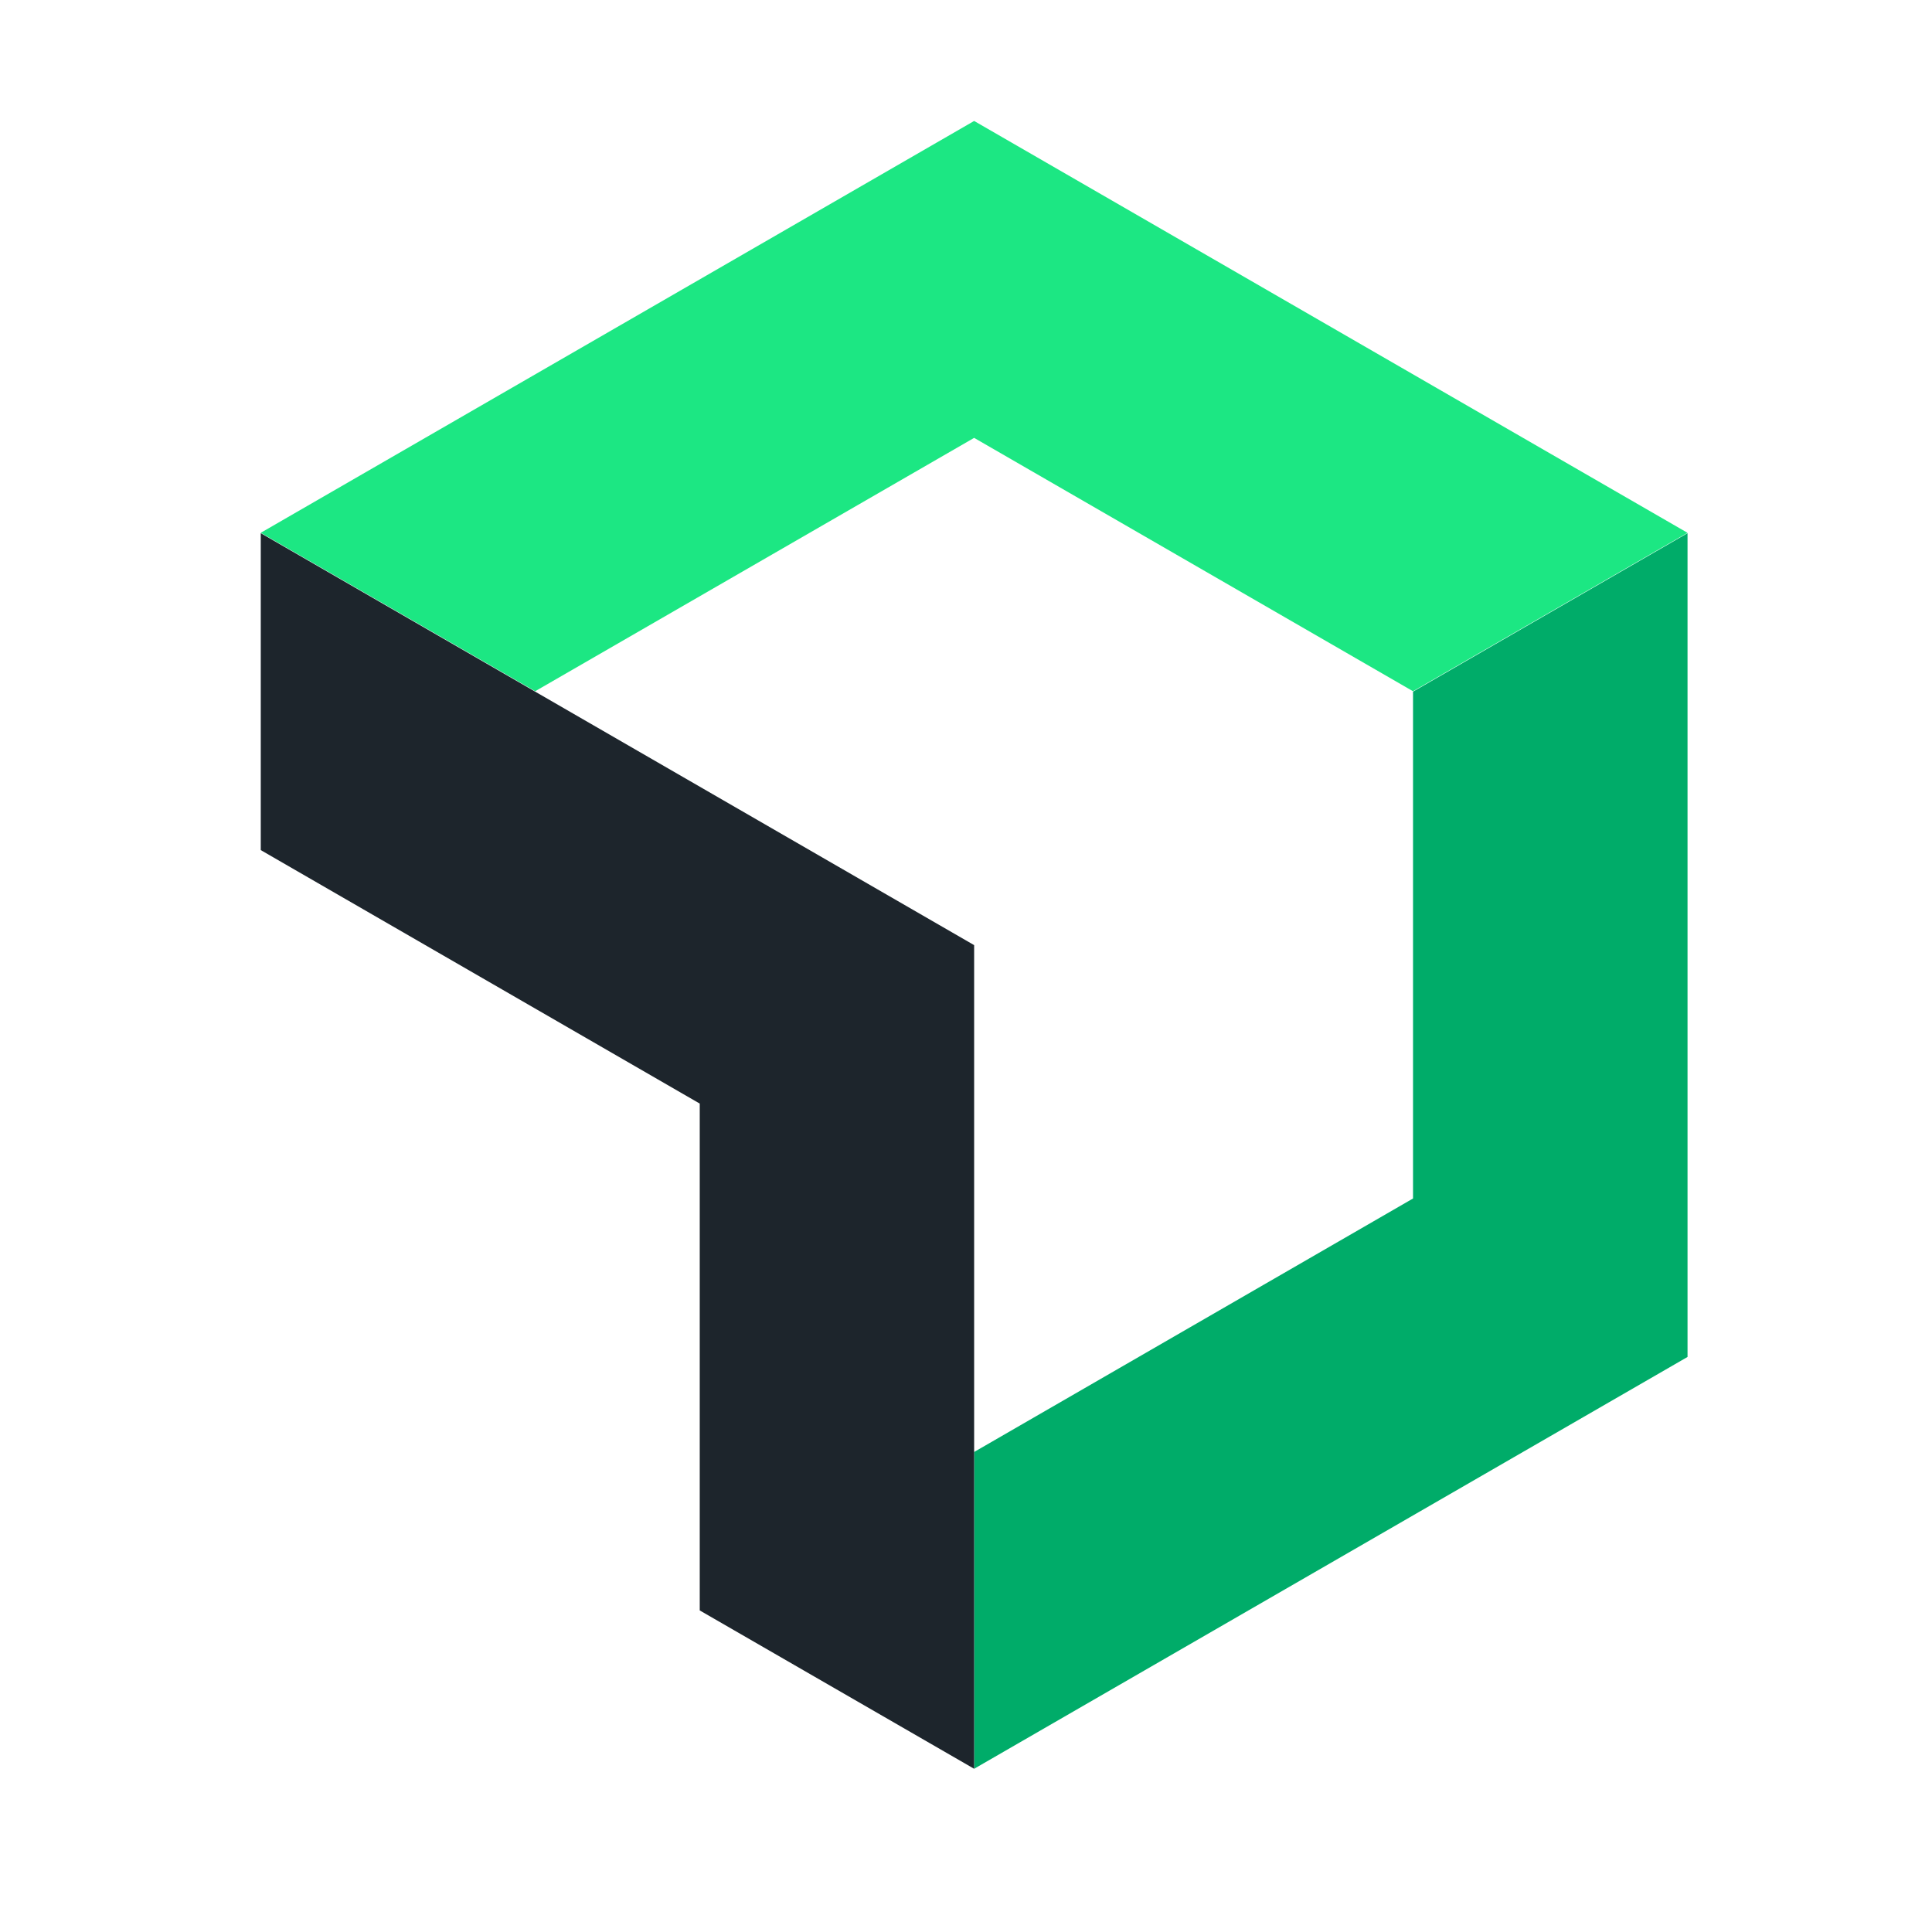
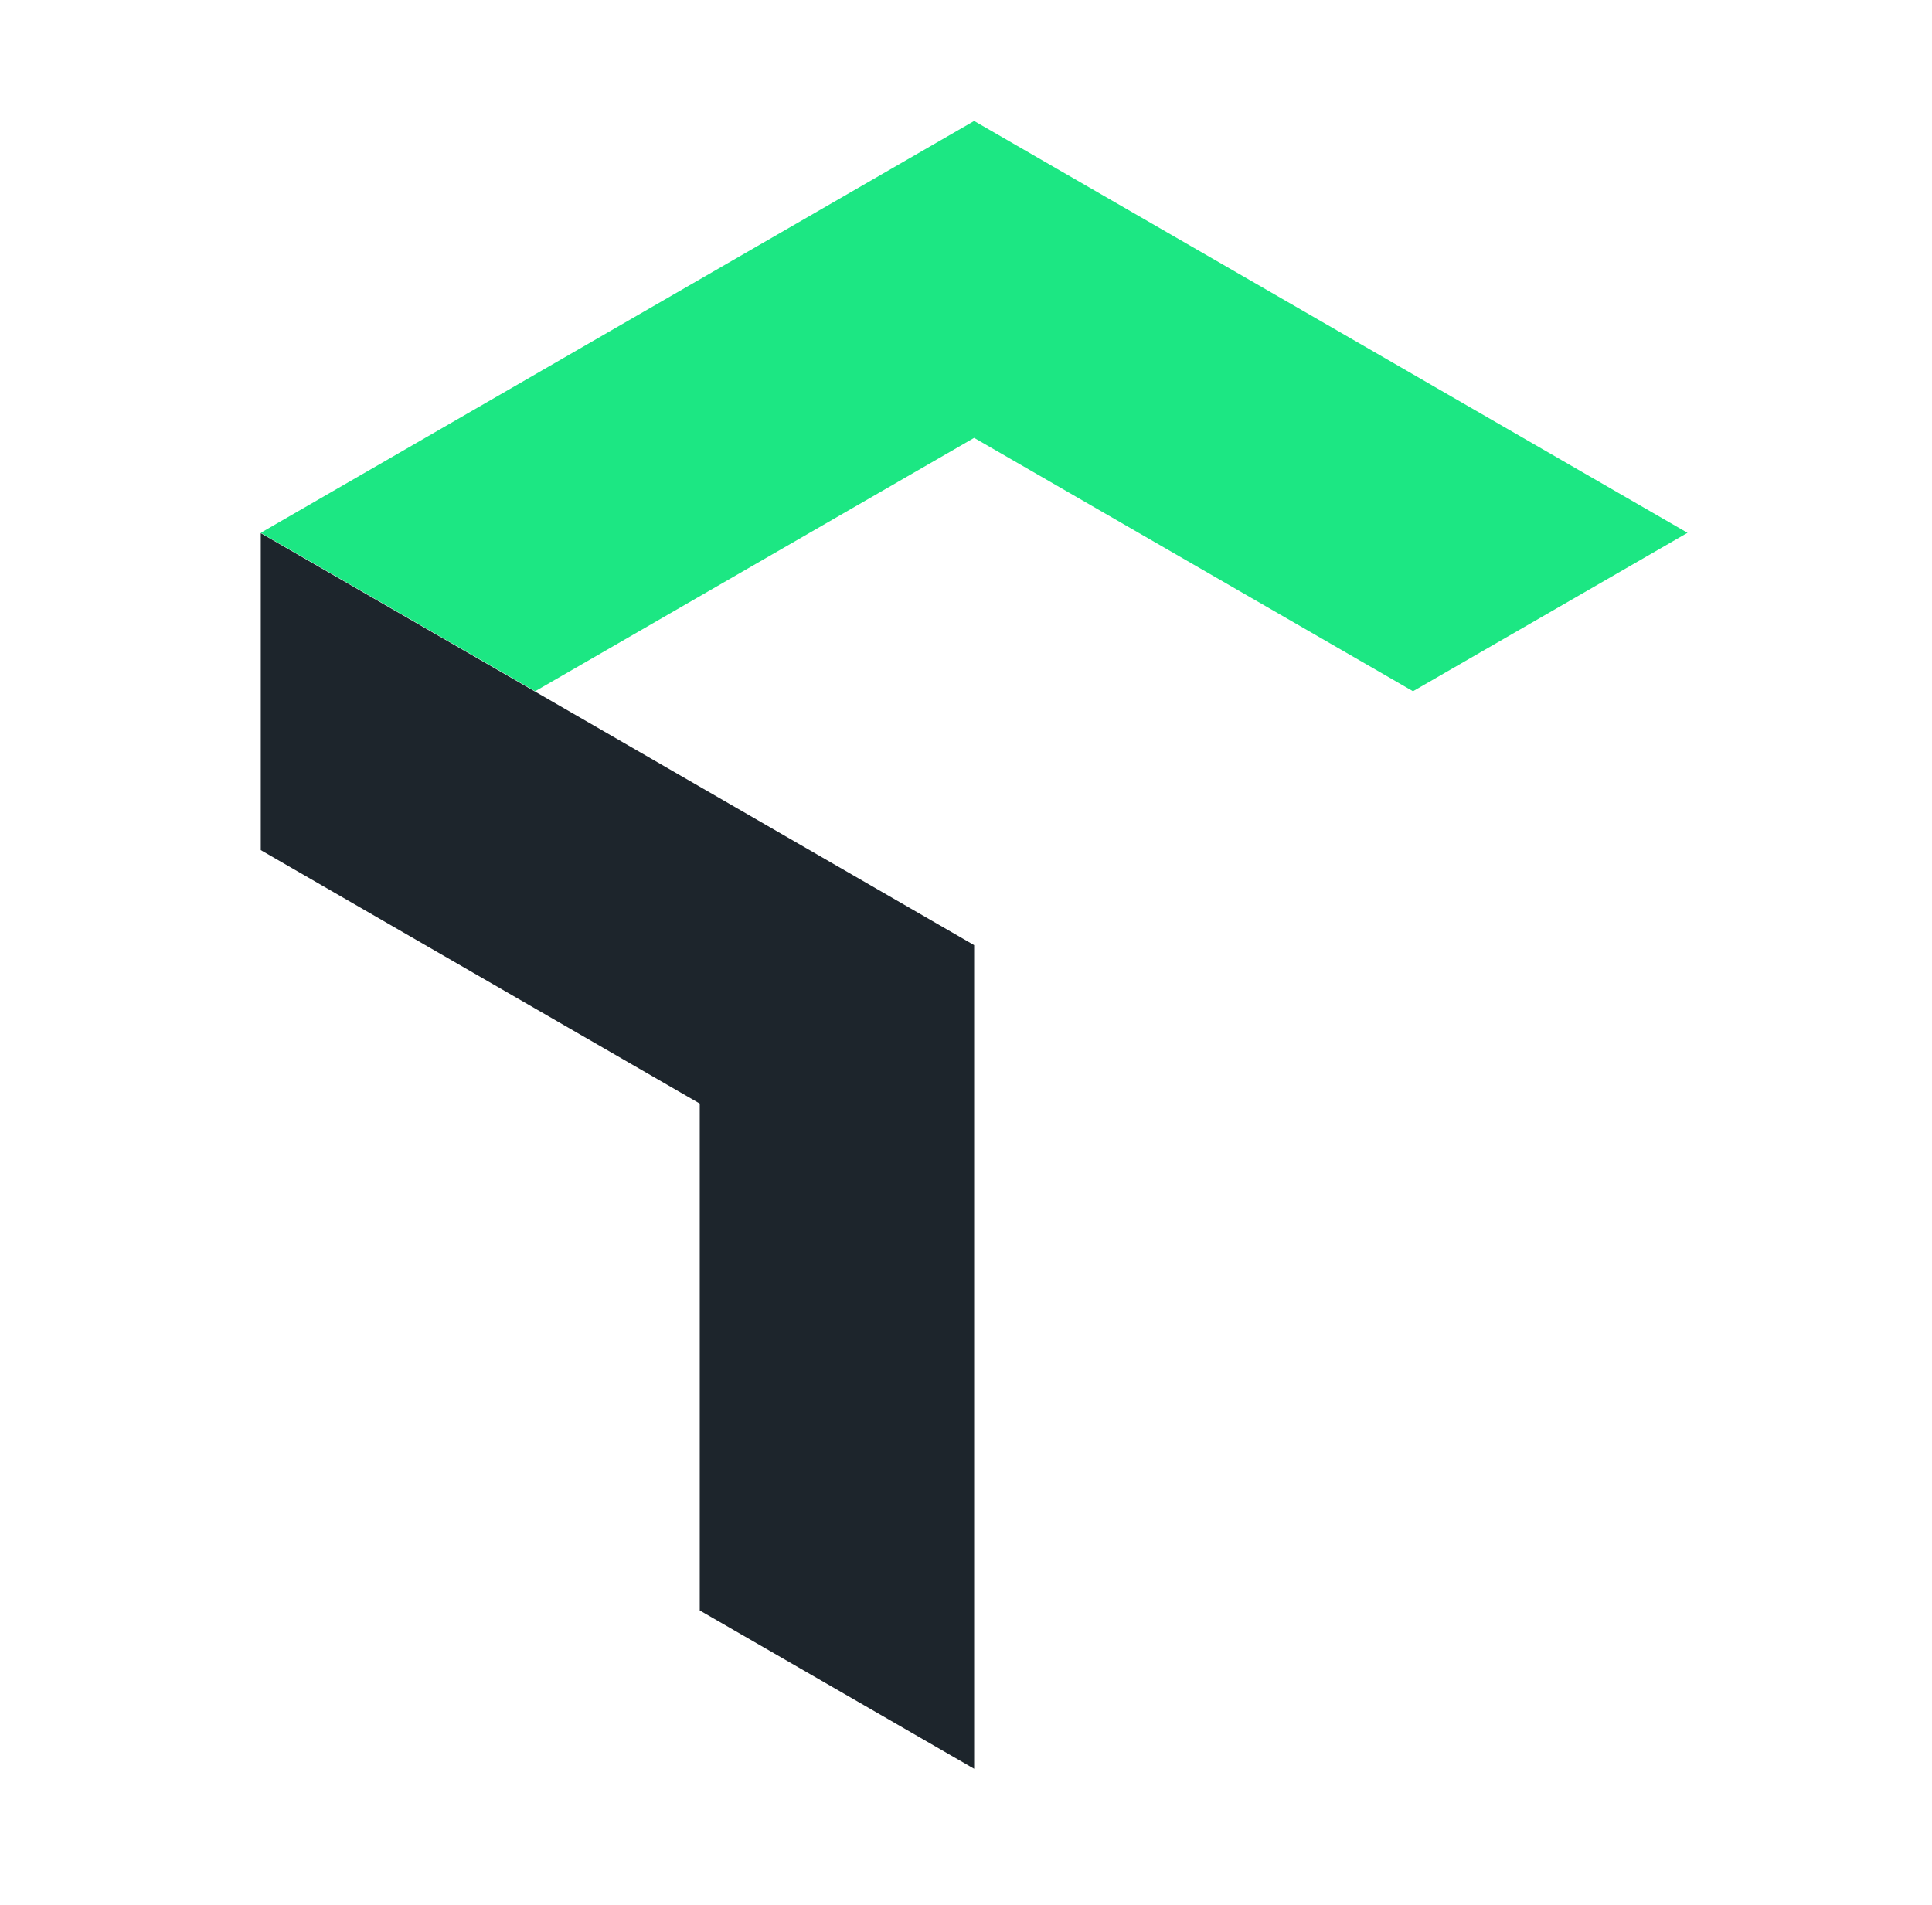
<svg xmlns="http://www.w3.org/2000/svg" width="71" height="70" viewBox="0 0 71 70" fill="none">
  <g clip-path="url(#clip0_2212_6331)">
-     <path d="M51.928 25.417V44.043L35.799 53.358V65L62.016 49.866V19.594L51.928 25.417Z" fill="#00AC69" />
    <path d="M35.799 16.091L51.927 25.402L62.015 19.58L35.799 4.445L9.582 19.58L19.667 25.402L35.799 16.091Z" fill="#1CE783" />
    <path d="M25.715 40.555V59.181L35.799 65V34.732L9.583 19.594V31.24L25.715 40.555Z" fill="#1D252C" />
  </g>
  <defs>
    <clipPath id="clip0_2212_6331">
      <rect width="70" height="70" fill="white" transform="translate(0.667)" />
    </clipPath>
  </defs>
</svg>